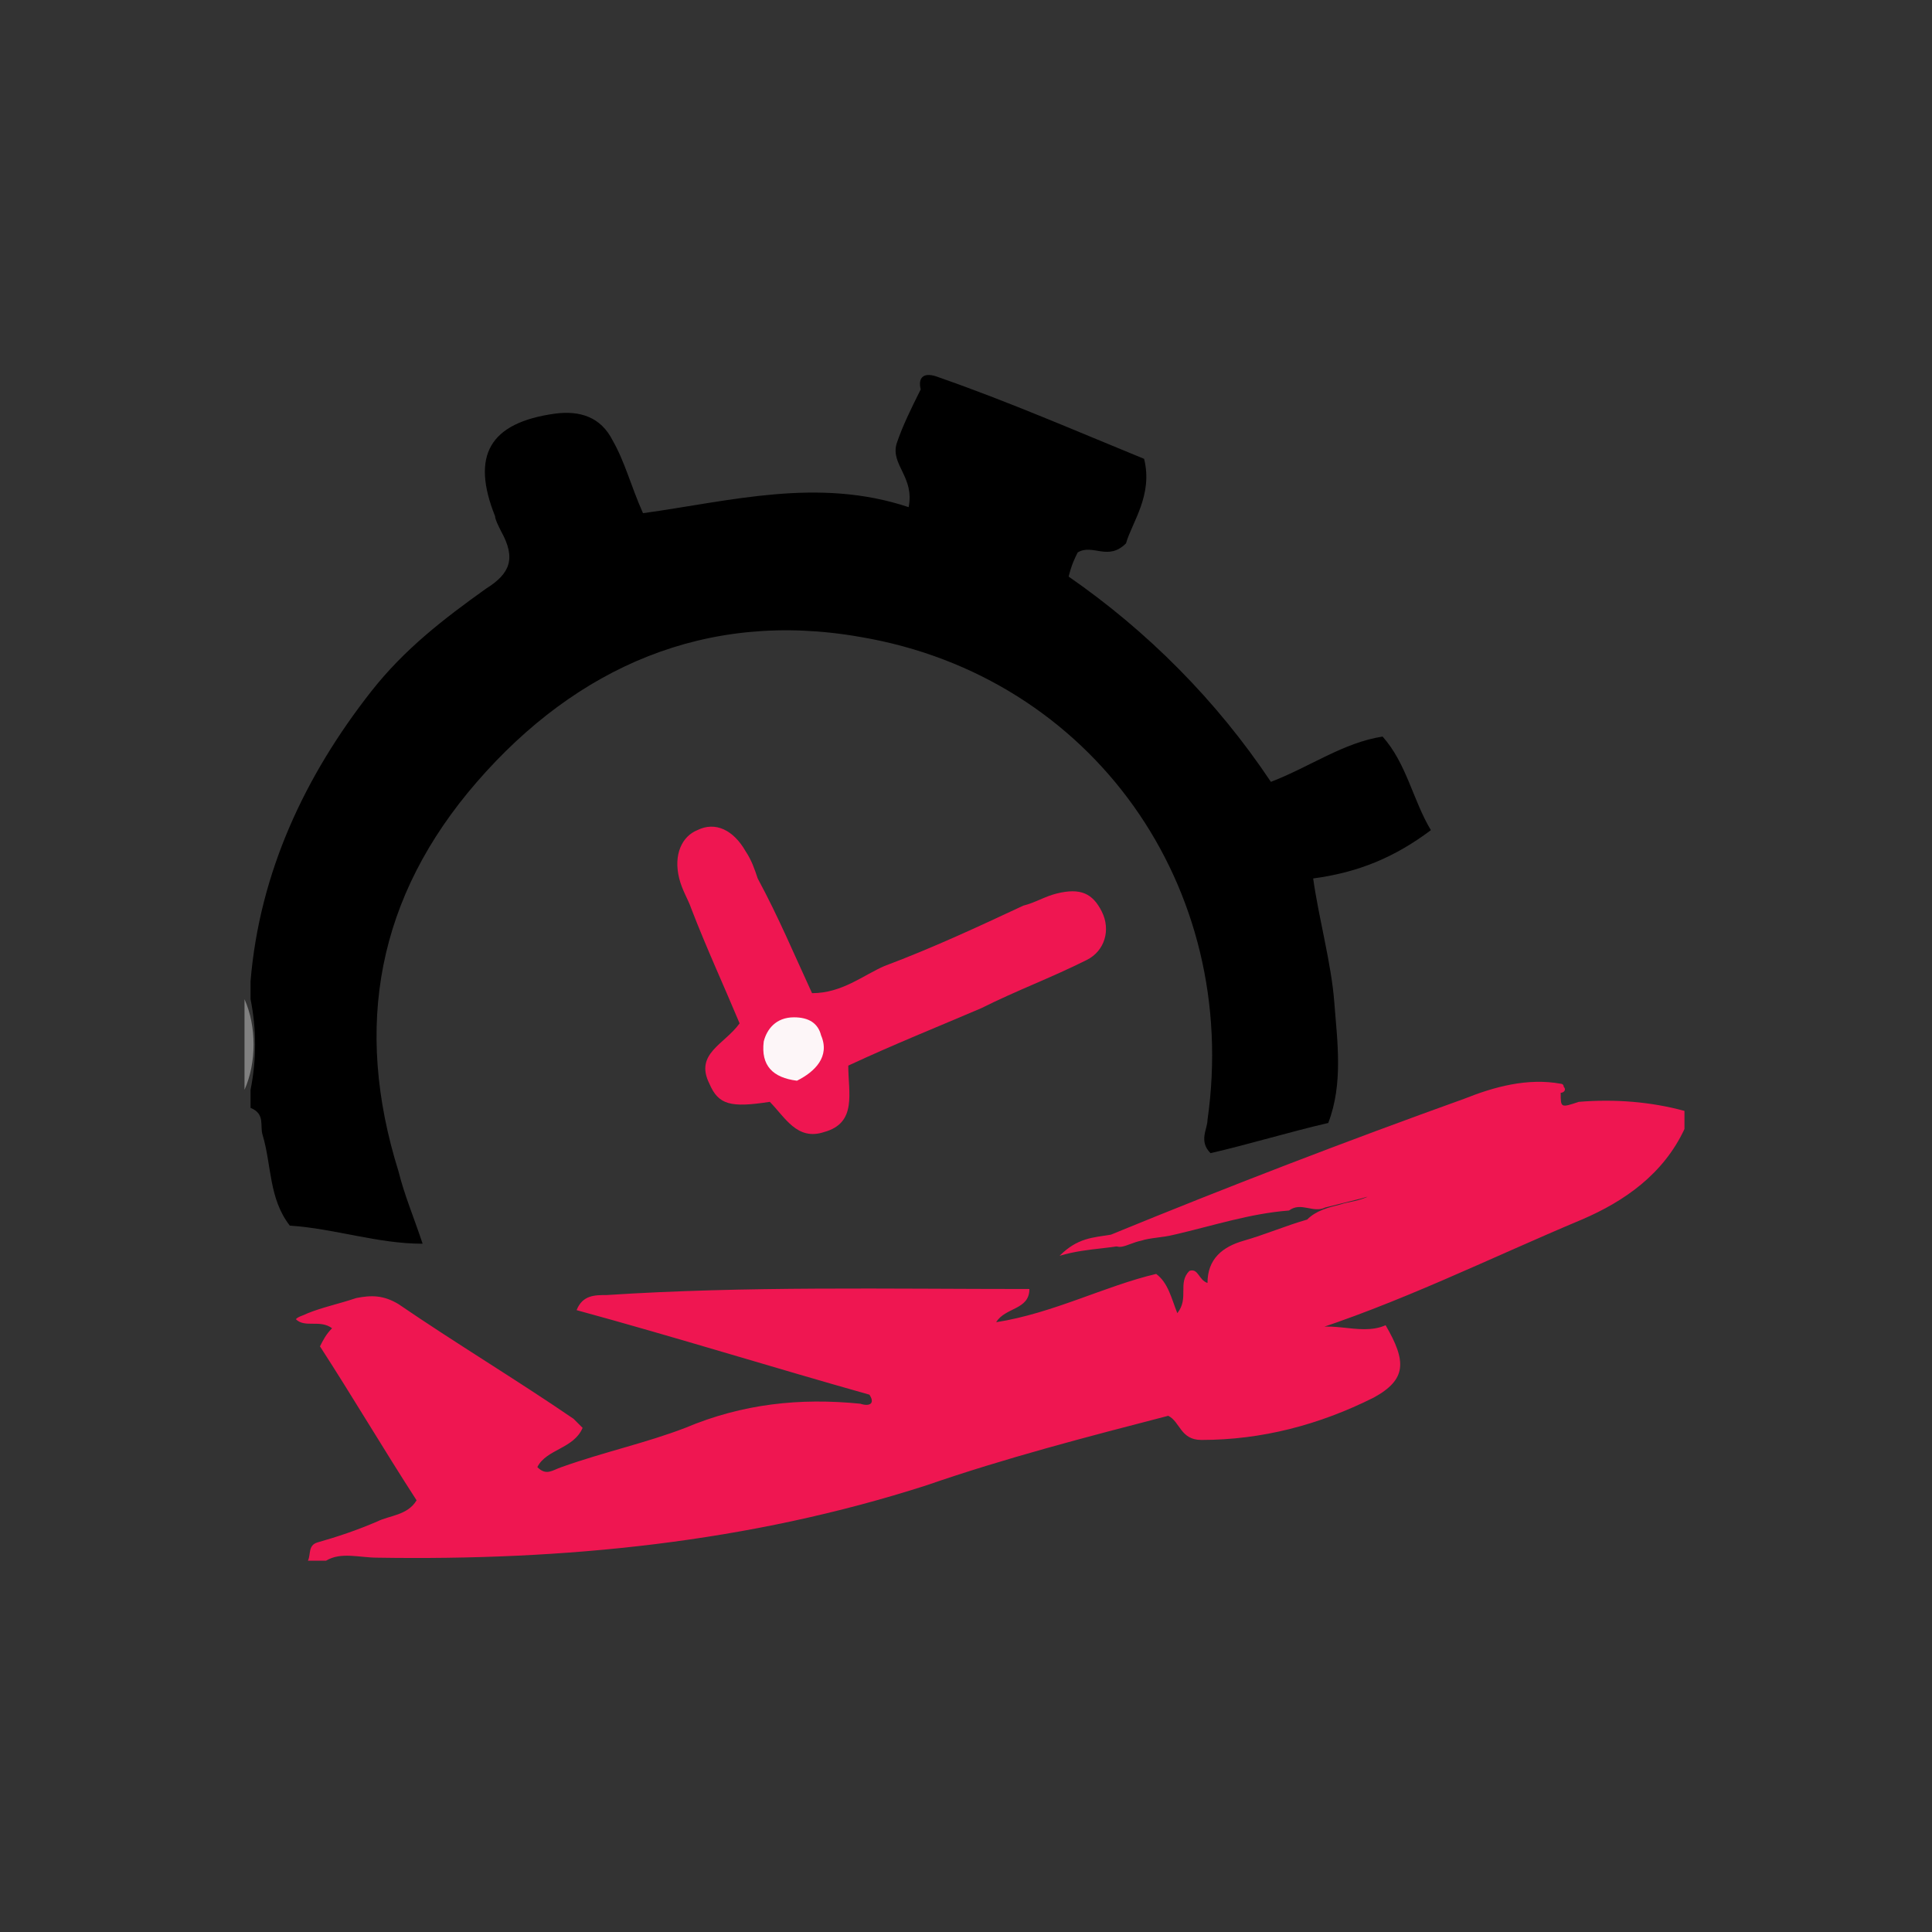
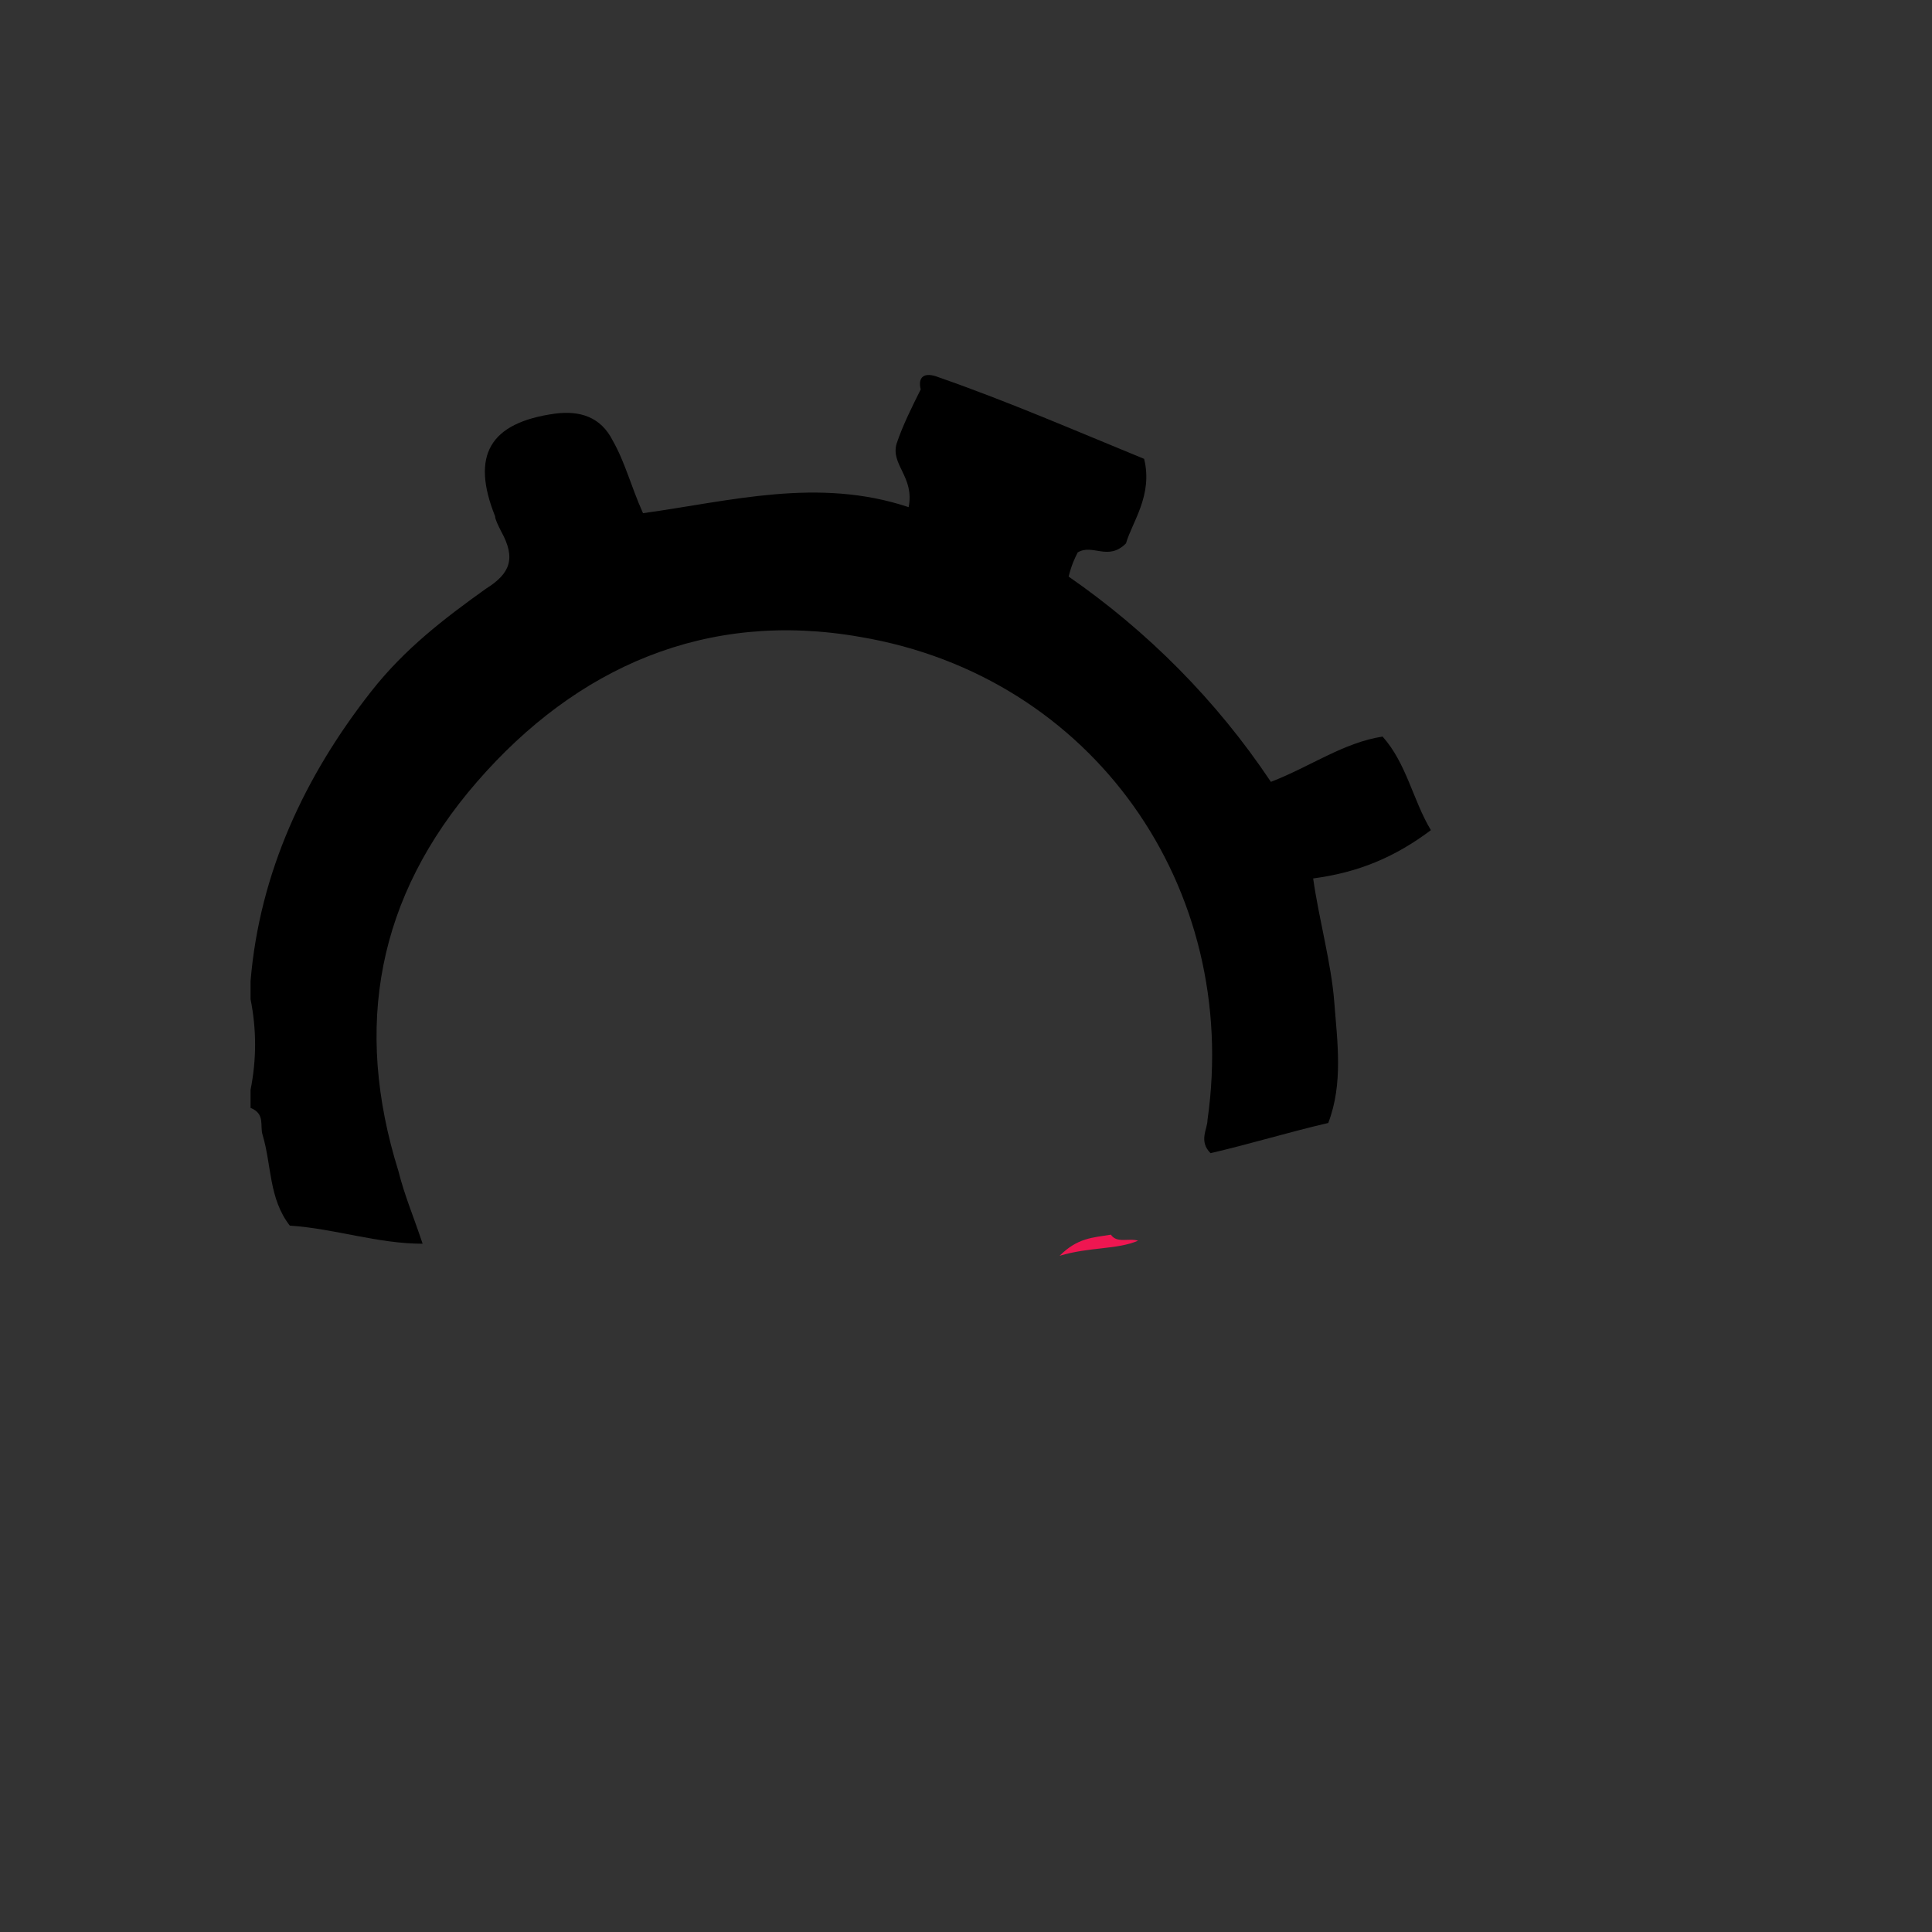
<svg xmlns="http://www.w3.org/2000/svg" version="1.1" id="Layer_1" x="0px" y="0px" viewBox="0 0 64 64" style="enable-background:new 0 0 64 64;" xml:space="preserve">
  <rect x="0" y="0" width="64" height="64" fill="#333333" stroke="none" />
  <style type="text/css">
	.st0{display:none;fill:url(#SVGID_1_);}
	.st1{fill:#EF1651;}
	.st2{fill:#808080;}
	.st3{fill:#FDF6F8;}
</style>
  <radialGradient id="SVGID_1_" cx="32" cy="34" r="32" fx="63.84" fy="37.2" gradientTransform="matrix(1 0 0 -1 0 66)" gradientUnits="userSpaceOnUse">
    <stop offset="0" style="stop-color:#FFFFFF" />
    <stop offset="0.535" style="stop-color:#FBFBFB" />
    <stop offset="1" style="stop-color:#F1F1F3" />
  </radialGradient>
-   <path class="st0" d="M32,64L32,64C14.3,64,0,49.7,0,32l0,0C0,14.3,14.3,0,32,0l0,0c17.7,0,32,14.3,32,32l0,0C64,49.7,49.7,64,32,64z  " />
  <path d="M31.1,12.5c2.3,0.8,4.6,1.8,6.8,2.7c0.3,1.2-0.4,2.1-0.6,2.8c-0.6,0.6-1.1,0-1.6,0.3c-0.1,0.2-0.2,0.4-0.3,0.8  c2.6,1.8,4.9,4.1,6.7,6.8c1.3-0.5,2.4-1.3,3.7-1.5c0.8,0.9,1,2.1,1.6,3.1c-1.2,0.9-2.4,1.4-3.9,1.6c0.2,1.4,0.6,2.8,0.7,4.1  c0.1,1.3,0.3,2.7-0.2,4c-1.3,0.3-2.6,0.7-3.9,1c-0.4-0.4-0.1-0.8-0.1-1.1c1.1-7.7-3.8-14.7-11.5-16c-5.1-0.9-9.4,1-12.7,4.8  c-3.3,3.8-4.1,8.1-2.6,12.9c0.2,0.8,0.5,1.5,0.8,2.4c-1.5,0-2.9-0.5-4.4-0.6c-0.7-0.9-0.6-2-0.9-3c-0.1-0.3,0.1-0.7-0.4-0.9  c0-0.2,0-0.4,0-0.6c0.2-1,0.2-2,0-3c0-0.2,0-0.4,0-0.6c0.3-3.6,1.8-6.8,4-9.6c1.1-1.4,2.4-2.4,3.8-3.4c0.8-0.5,1-1,0.5-1.9  c-0.1-0.2-0.2-0.4-0.2-0.5c-0.8-2-0.2-3.1,2-3.4c0.8-0.1,1.5,0.1,1.9,0.9c0.4,0.7,0.6,1.5,1,2.4c2.9-0.4,5.8-1.2,8.8-0.2  c0.2-1-0.6-1.4-0.4-2.1c0.2-0.6,0.5-1.2,0.8-1.8C30.4,12.5,30.6,12.3,31.1,12.5z" />
-   <path class="st1" d="M36.8,40.9c3.9-1.6,7.8-3.1,11.7-4.5c1-0.4,2.1-0.7,3.2-0.5c0,0,0.1,0,0.1,0.1c0.1,0.1,0,0.2-0.1,0.2  c0,0.5,0,0.5,0.6,0.3c1.2-0.1,2.4,0,3.5,0.3c0,0.2,0,0.4,0,0.6c-0.7,1.5-2,2.4-3.4,3c-3.1,1.3-6.1,2.8-9.3,3.8  c0.8-0.6,1.9,0.1,2.8-0.3c0.7,1.2,0.7,1.8-0.4,2.4c-1.8,0.9-3.7,1.4-5.7,1.4c-0.7,0-0.7-0.6-1.1-0.8c-2.7,0.7-5.4,1.4-8,2.3  c-5.9,1.9-12,2.5-18.2,2.4c-0.6,0-1.2-0.2-1.7,0.1c-0.2,0-0.4,0-0.6,0c0.1-0.2,0-0.5,0.3-0.6c0.7-0.2,1.3-0.4,2-0.7  c0.4-0.2,1-0.2,1.3-0.7c-1.1-1.7-2.1-3.4-3.2-5.1c0.1-0.2,0.2-0.4,0.4-0.6c-0.4-0.3-0.9,0-1.2-0.3c0.1-0.1,0.2-0.1,0.4-0.2  c0.5-0.2,1-0.3,1.6-0.5c0.5-0.1,0.9-0.1,1.4,0.2c1.9,1.3,3.9,2.5,5.8,3.8c0.1,0.1,0.2,0.2,0.3,0.3c-0.3,0.7-1.2,0.7-1.5,1.3  c0.3,0.3,0.5,0.1,0.8,0c1.4-0.5,2.8-0.8,4.1-1.3c1.9-0.8,3.8-1,5.8-0.8c0.3,0.1,0.5,0,0.3-0.3c-3.2-0.9-6.4-1.9-9.7-2.8  c0.2-0.5,0.6-0.5,1-0.5c4.6-0.3,9.3-0.2,14-0.2c0,0.7-0.8,0.6-1.1,1.1c1.9-0.3,3.6-1.2,5.3-1.6c0.4,0.3,0.5,0.8,0.7,1.3  c0.4-0.5,0-1,0.4-1.4c0.3-0.1,0.3,0.3,0.6,0.4c0-0.8,0.5-1.2,1.2-1.4c0.7-0.2,1.4-0.5,2.1-0.7c0.3-0.3,0.7-0.4,1.1-0.5  c0.3-0.1,0.6-0.1,1-0.3c0.2-0.1,0.3-0.1,0.8-0.3c-0.5,0.3-0.8,0.3-1.1,0.4c-0.4,0.1-0.8,0.2-1.2,0.3c-0.4,0.2-0.8-0.2-1.2,0.1  c-1.3,0.1-2.5,0.5-3.8,0.8c-0.4,0.1-0.8,0.1-1.1,0.2C37.3,41.2,36.9,41.6,36.8,40.9z" />
-   <path class="st2" d="M8.1,33.1c0.4,0.9,0.4,2.1,0,3C8.1,35.1,8.1,34.1,8.1,33.1z" />
-   <path class="st1" d="M26.9,32.9c1,0,1.7-0.6,2.4-0.9c1.6-0.6,3.1-1.3,4.6-2c0.4-0.1,0.7-0.3,1.1-0.4c0.8-0.2,1.2,0,1.5,0.6  c0.3,0.6,0.1,1.3-0.5,1.6c-1.2,0.6-2.3,1-3.5,1.6c-1.4,0.6-2.9,1.2-4.4,1.9c0,0.9,0.3,1.9-0.8,2.2c-0.9,0.3-1.3-0.5-1.8-1  c-1.3,0.2-1.7,0.1-2-0.6c-0.5-1,0.5-1.3,1-2c-0.5-1.2-1.1-2.5-1.6-3.8c-0.1-0.3-0.3-0.6-0.4-1c-0.2-0.8,0.1-1.4,0.6-1.6  c0.6-0.3,1.2,0,1.6,0.7c0.2,0.3,0.3,0.6,0.4,0.9C25.8,30.4,26.3,31.6,26.9,32.9z" />
  <path class="st1" d="M36.8,40.9c0.2,0.3,0.6,0.1,0.9,0.2c-0.7,0.3-1.6,0.2-2.6,0.5C35.7,41,36.2,41,36.8,40.9z" />
-   <path class="st3" d="M26.4,35.8c-0.8-0.1-1.2-0.5-1.1-1.3c0.1-0.4,0.4-0.8,1-0.8c0.5,0,0.8,0.2,0.9,0.6C27.5,35,27,35.5,26.4,35.8z" />
</svg>